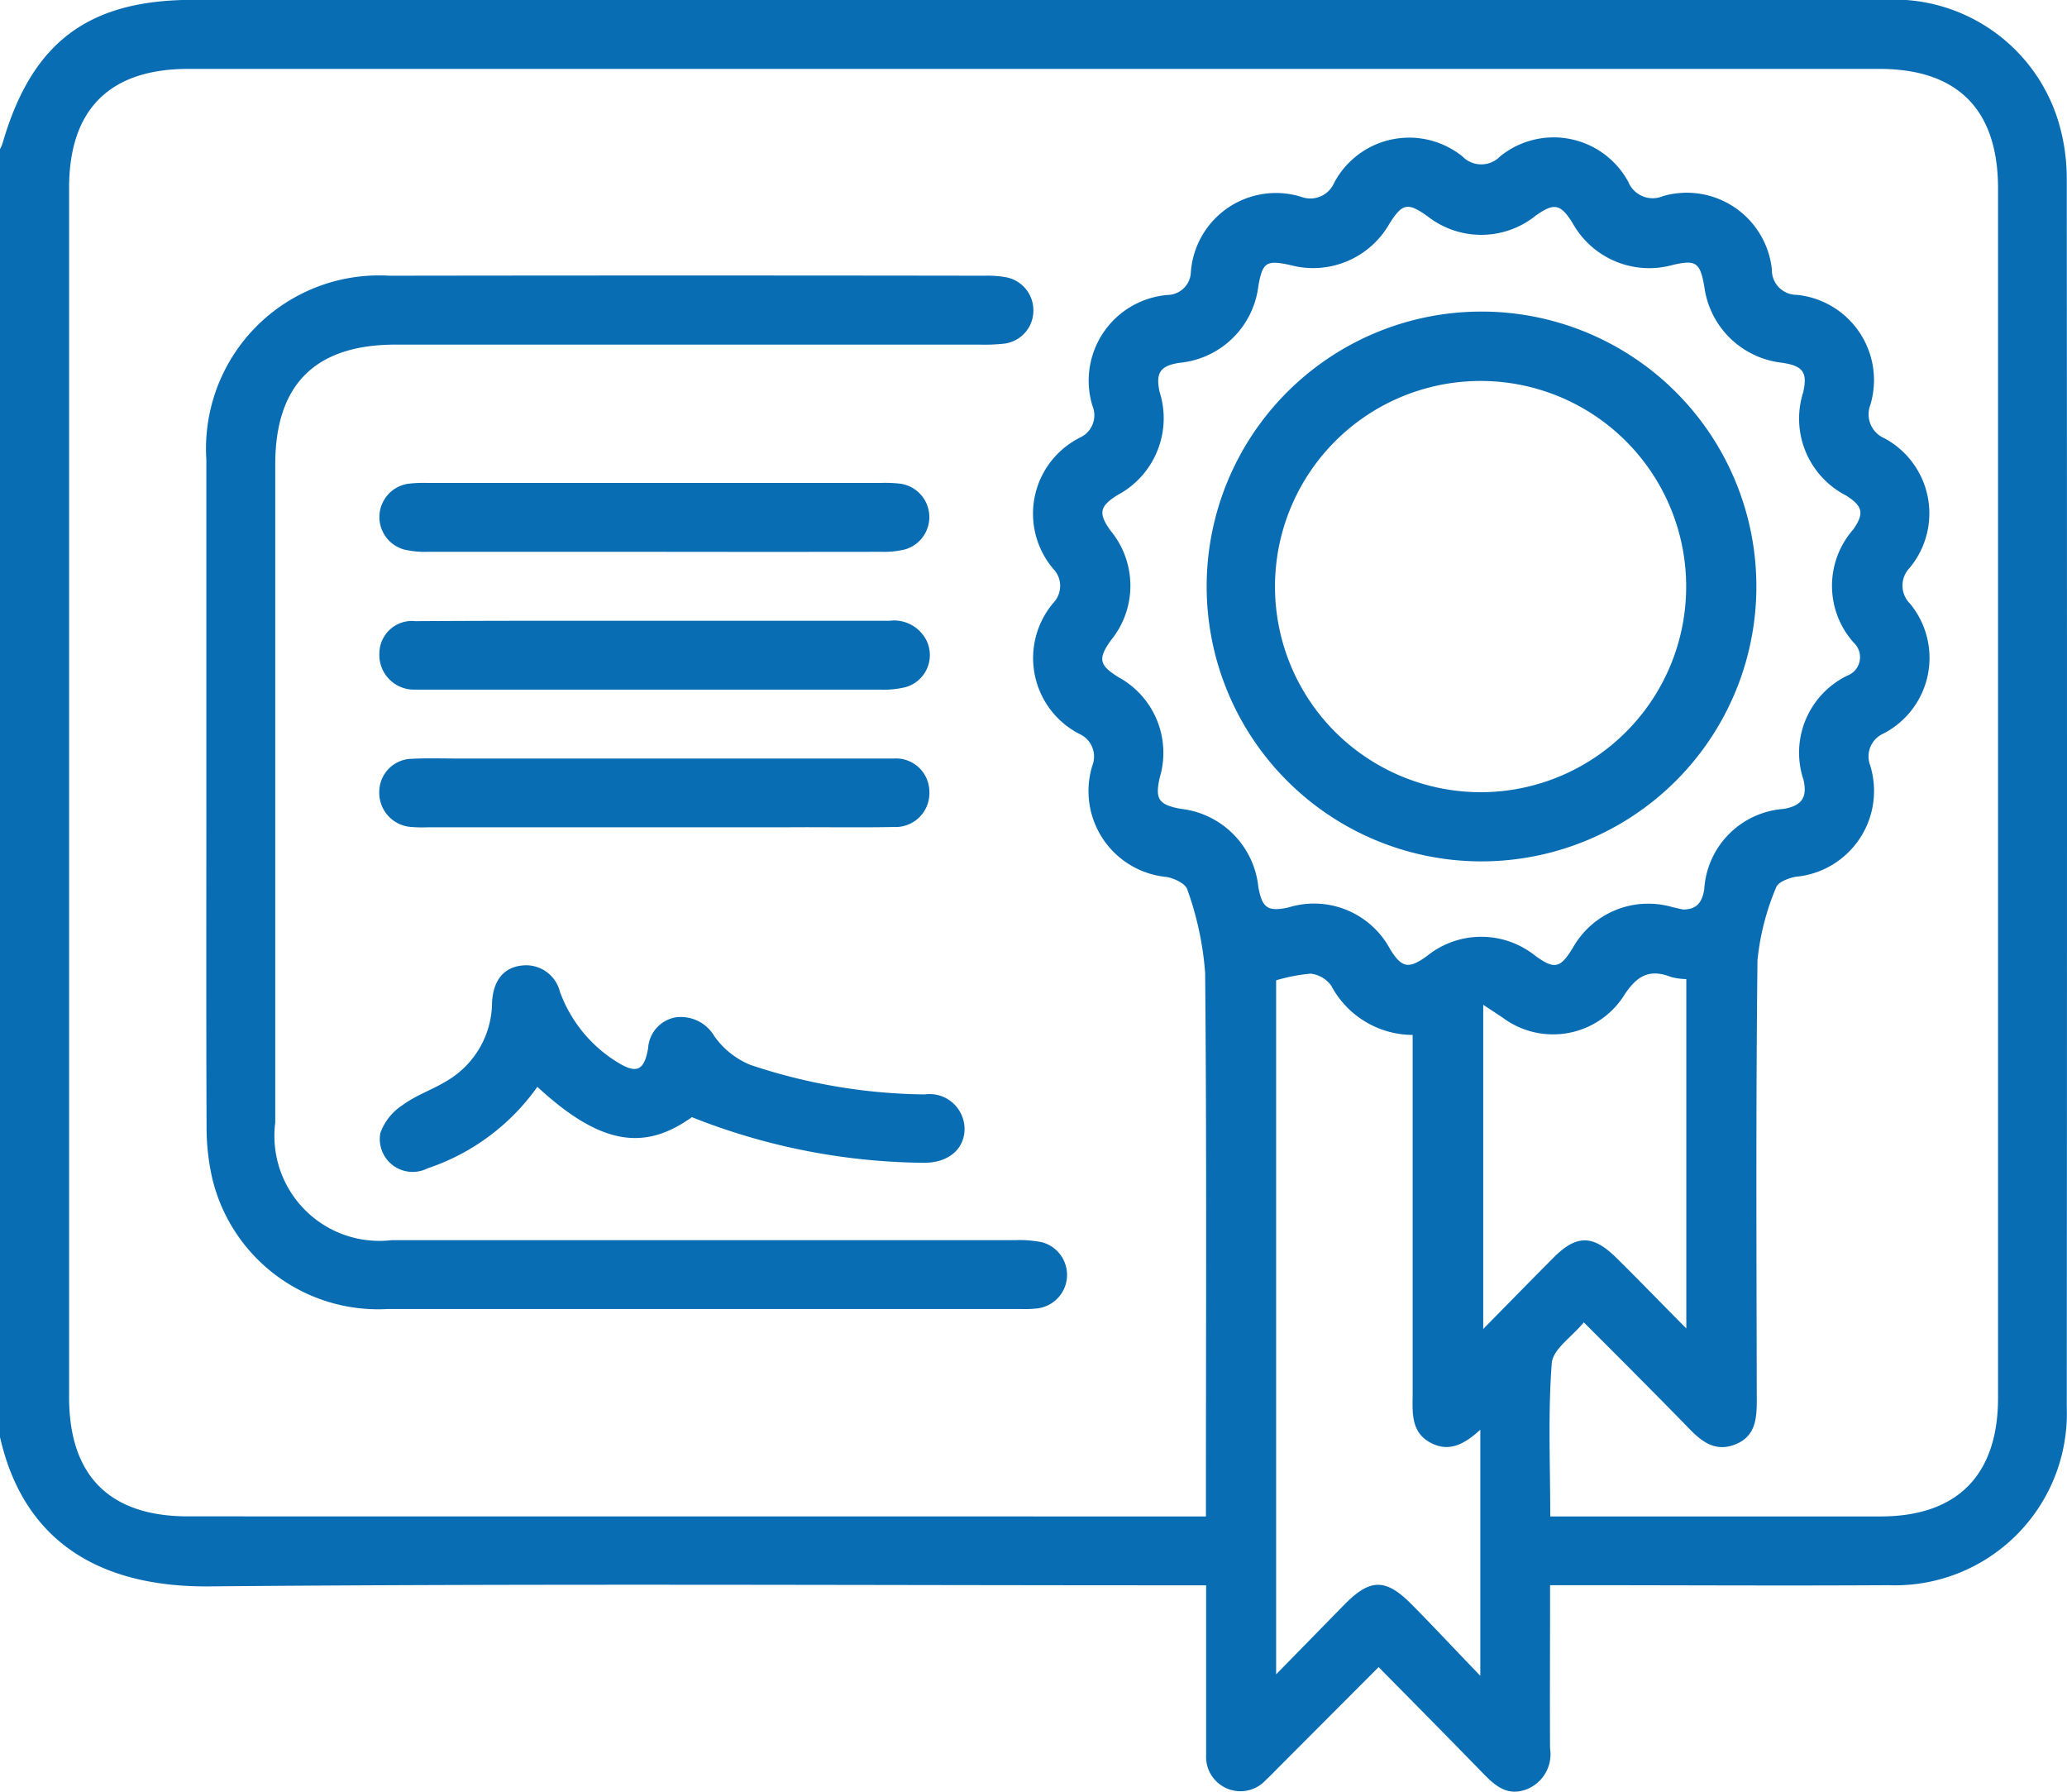
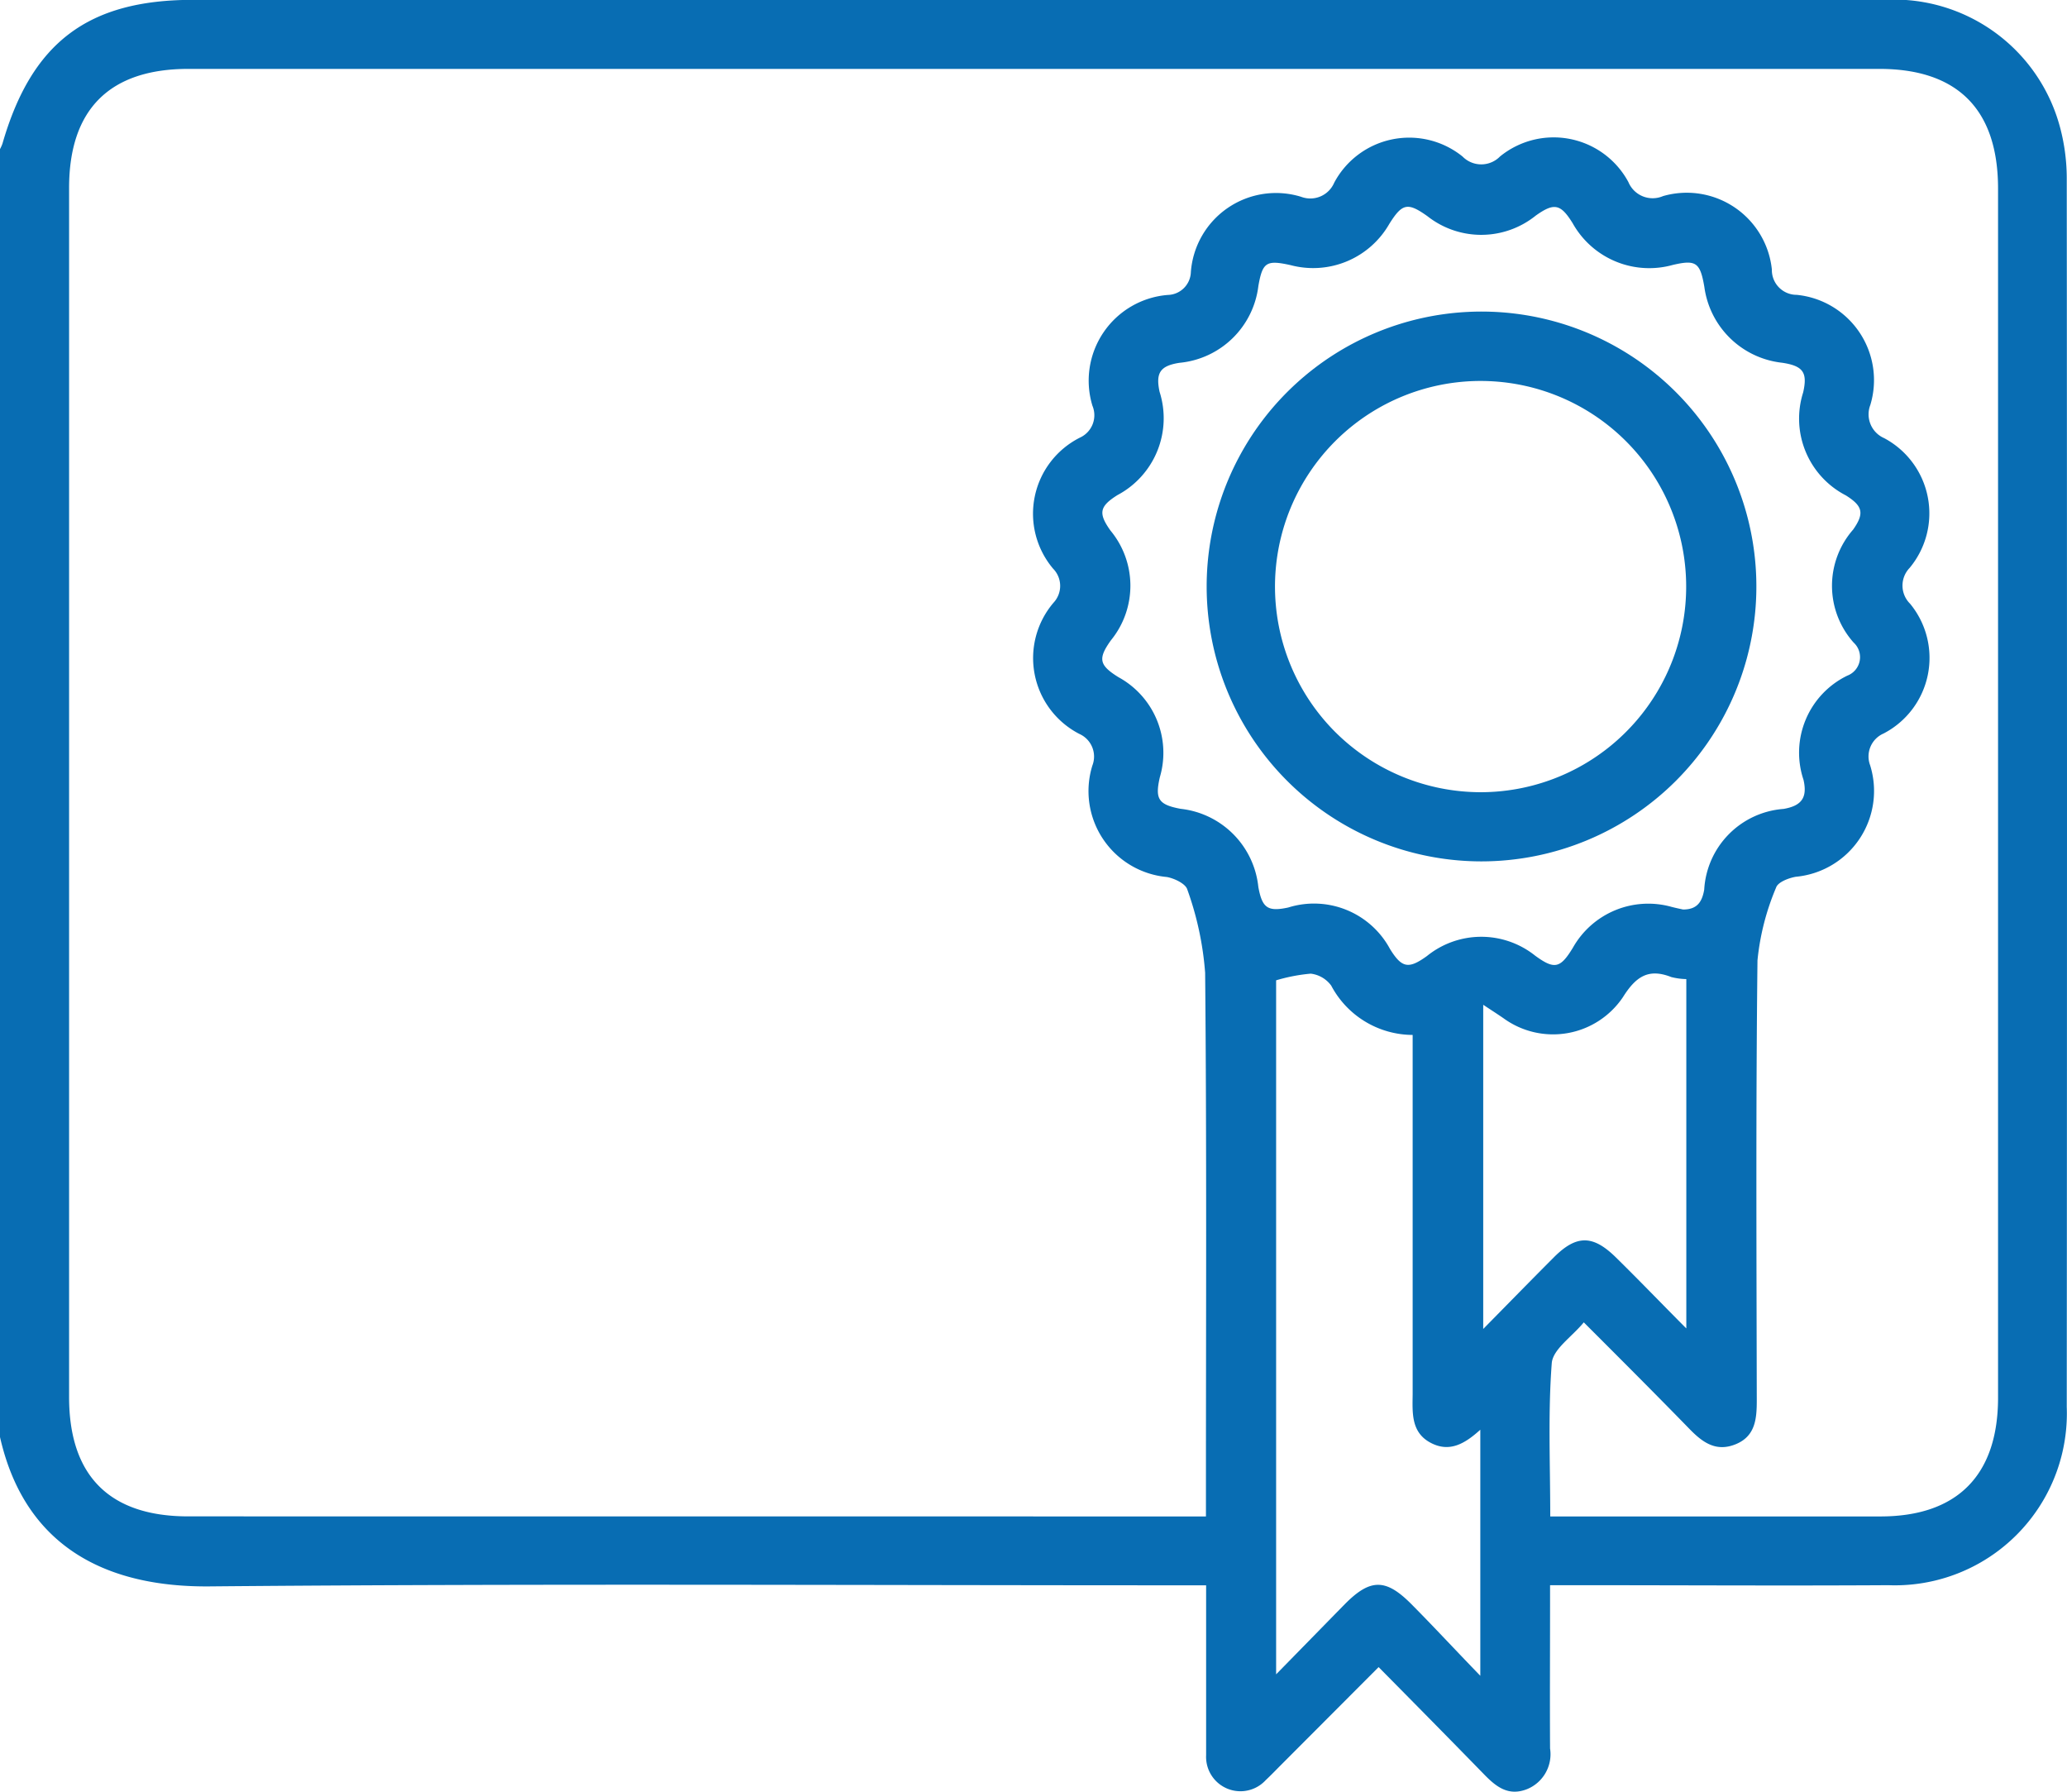
<svg xmlns="http://www.w3.org/2000/svg" width="58.907" height="51.056" viewBox="0 0 58.907 51.056">
  <g id="Certificate" transform="translate(-8267.204 -382.858)">
    <g id="Group_11031" data-name="Group 11031" transform="translate(164.204 142.318)">
      <path id="Path_233" data-name="Path 233" d="M0,29.789a1.227,1.227,0,0,0,.069-.153c.831-2.884,2.437-4.1,5.428-4.1H53.685a4.9,4.9,0,0,1,5.028,3.648,5.661,5.661,0,0,1,.187,1.422q.014,17.512,0,35.023a4.9,4.9,0,0,1-5.083,5.079c-2.951.018-5.9,0-8.857,0h-.785v.569c0,1.361-.008,2.723,0,4.083a1.074,1.074,0,0,1-.653,1.158c-.528.209-.876-.06-1.216-.408-.988-1.014-1.983-2.022-3.017-3.068l-2.767,2.773c-.153.153-.3.307-.449.446a.979.979,0,0,1-1.7-.709q0-2.071,0-4.141v-.7h-.778c-9.2,0-18.406-.052-27.61.031C3.052,70.772.713,69.633,0,66.487Zm34.368,38.96v-.767c0-4.908.023-9.817-.023-14.725a8.971,8.971,0,0,0-.508-2.371c-.046-.164-.368-.319-.584-.357a2.458,2.458,0,0,1-2.121-3.178.706.706,0,0,0-.374-.9,2.431,2.431,0,0,1-.732-3.74.7.7,0,0,0-.014-.968,2.427,2.427,0,0,1,.767-3.735.7.7,0,0,0,.354-.907,2.45,2.45,0,0,1,2.147-3.157.673.673,0,0,0,.658-.649,2.432,2.432,0,0,1,3.144-2.147.739.739,0,0,0,.94-.4A2.42,2.42,0,0,1,41.681,30a.747.747,0,0,0,1.066,0,2.419,2.419,0,0,1,3.66.727.749.749,0,0,0,.989.4,2.439,2.439,0,0,1,3.1,2.092.706.706,0,0,0,.706.722,2.442,2.442,0,0,1,2.1,3.138.74.74,0,0,0,.394.945,2.428,2.428,0,0,1,.724,3.7.725.725,0,0,0,.014,1.017,2.427,2.427,0,0,1-.756,3.7.712.712,0,0,0-.383.9,2.455,2.455,0,0,1-2.114,3.181c-.206.035-.514.153-.564.307a7.1,7.1,0,0,0-.531,2.075c-.048,4.178-.028,8.358-.02,12.538,0,.526-.04,1.02-.6,1.249s-.945-.051-1.319-.436c-.974-1-1.968-1.994-3.011-3.036-.339.413-.884.767-.913,1.166-.109,1.425-.043,2.864-.043,4.364h9.409c2.192,0,3.353-1.176,3.353-3.385V30.913c0-2.25-1.15-3.41-3.385-3.41H5.369c-2.246,0-3.4,1.153-3.4,3.394V65.347c0,2.246,1.153,3.4,3.394,3.4Zm13.6-17.294c.39,0,.538-.206.6-.566a2.447,2.447,0,0,1,2.261-2.3c.517-.089.684-.324.569-.828a2.439,2.439,0,0,1,1.245-2.968.564.564,0,0,0,.184-.943,2.43,2.43,0,0,1-.014-3.221c.322-.46.278-.667-.206-.972a2.462,2.462,0,0,1-1.219-2.936c.129-.569,0-.755-.6-.845a2.512,2.512,0,0,1-2.216-2.16c-.12-.7-.238-.781-.9-.627a2.5,2.5,0,0,1-2.855-1.192c-.342-.549-.525-.586-1.048-.215a2.477,2.477,0,0,1-3.089.018c-.563-.4-.716-.37-1.086.219a2.5,2.5,0,0,1-2.812,1.176c-.692-.153-.8-.086-.92.594a2.5,2.5,0,0,1-2.25,2.189c-.546.086-.681.282-.566.824a2.478,2.478,0,0,1-1.2,2.945c-.512.322-.551.515-.2,1.009a2.459,2.459,0,0,1,.012,3.131c-.373.523-.334.706.216,1.048a2.454,2.454,0,0,1,1.18,2.851c-.143.623-.038.782.591.9a2.5,2.5,0,0,1,2.216,2.226c.109.6.267.712.853.586a2.459,2.459,0,0,1,2.9,1.183c.337.543.528.578,1.052.2a2.46,2.46,0,0,1,3.086-.009c.549.4.715.362,1.074-.229a2.465,2.465,0,0,1,2.807-1.164C47.751,51.41,47.864,51.433,47.964,51.455Zm-11.6,21.793c.738-.753,1.35-1.38,1.969-2.011.719-.722,1.16-.722,1.89.015.626.63,1.227,1.281,1.96,2.037V66.278c-.452.411-.893.66-1.434.362s-.5-.85-.494-1.368V55.029a2.639,2.639,0,0,1-2.321-1.405.844.844,0,0,0-.584-.341,4.953,4.953,0,0,0-.986.19Zm11.69-9.861V53.438a1.9,1.9,0,0,1-.428-.058c-.655-.258-1.012-.011-1.38.575a2.4,2.4,0,0,1-3.4.6c-.178-.123-.36-.239-.58-.385v9.237c.727-.738,1.367-1.394,2.014-2.042s1.114-.637,1.764,0S47.332,62.664,48.053,63.387Z" transform="translate(8103 215)" fill="#086db3" />
-       <path id="Path_238" data-name="Path 238" d="M38.332,91.454v-9.49a4.934,4.934,0,0,1,5.215-5.238q8.484-.012,16.968,0a2.973,2.973,0,0,1,.572.038.957.957,0,0,1,.814.972.946.946,0,0,1-.853.928,5.16,5.16,0,0,1-.689.025H43.732c-2.3,0-3.437,1.137-3.437,3.419v18.75a2.992,2.992,0,0,0,3.324,3.348H61.392a3.318,3.318,0,0,1,.741.057.962.962,0,0,1-.118,1.888,3.275,3.275,0,0,1-.46.018H43.493a4.861,4.861,0,0,1-4.985-3.69,6.528,6.528,0,0,1-.17-1.534C38.325,97.777,38.332,94.617,38.332,91.454Z" transform="translate(8070.549 171.67)" fill="#086db3" />
-       <path id="Path_239" data-name="Path 239" d="M75.011,208.3a6.266,6.266,0,0,1-3.128,2.322.937.937,0,0,1-1.348-1,1.568,1.568,0,0,1,.633-.8c.38-.282.845-.436,1.259-.689A2.61,2.61,0,0,0,73.72,205.9c.029-.626.33-1,.842-1.055a.991.991,0,0,1,1.091.742,3.934,3.934,0,0,0,1.638,2.011c.552.342.767.241.877-.4a.951.951,0,0,1,.779-.877,1.107,1.107,0,0,1,1.109.537,2.342,2.342,0,0,0,1.025.816,16.11,16.11,0,0,0,4.961.842,1,1,0,0,1,1.144,1c-.014.566-.46.943-1.143.948a18.264,18.264,0,0,1-6.628-1.3C78.084,210.115,76.844,209.994,75.011,208.3Z" transform="translate(8043.303 63.208)" fill="#086db3" />
-       <path id="Path_240" data-name="Path 240" d="M78.237,168.381H71.859a3.871,3.871,0,0,1-.517-.012.976.976,0,0,1-.873-1.031.942.942,0,0,1,.933-.908c.42-.023.842-.008,1.262-.008H85.133a.952.952,0,0,1,1.012.945.965.965,0,0,1-1.014,1.006c-1.015.02-2.031,0-3.046.008Z" transform="translate(8043.341 95.731)" fill="#086db3" />
-       <path id="Path_241" data-name="Path 241" d="M78.345,140.856h6.663a1.037,1.037,0,0,1,1.052.546.949.949,0,0,1-.577,1.342,2.564,2.564,0,0,1-.736.074H71.476a.986.986,0,0,1-1-1.031.928.928,0,0,1,1.032-.92C73.786,140.852,76.066,140.856,78.345,140.856Z" transform="translate(8043.336 117.372)" fill="#086db3" />
-       <path id="Path_242" data-name="Path 242" d="M78.307,117.206H71.873a2.57,2.57,0,0,1-.68-.066.959.959,0,0,1,.121-1.873,3.756,3.756,0,0,1,.574-.023H84.754a3.962,3.962,0,0,1,.574.02.96.96,0,0,1,.153,1.871,2.509,2.509,0,0,1-.679.071Q81.552,117.211,78.307,117.206Z" transform="translate(8043.321 139.057)" fill="#086db3" />
      <path id="Path_243" data-name="Path 243" d="M231.856,98.908a7.833,7.833,0,1,1,5.552-2.309,7.849,7.849,0,0,1-5.552,2.309Zm-.011-1.971a5.859,5.859,0,1,0-4.161-1.717A5.882,5.882,0,0,0,231.845,96.937Z" transform="translate(7913.367 166.176)" fill="#086db3" />
    </g>
  </g>
</svg>